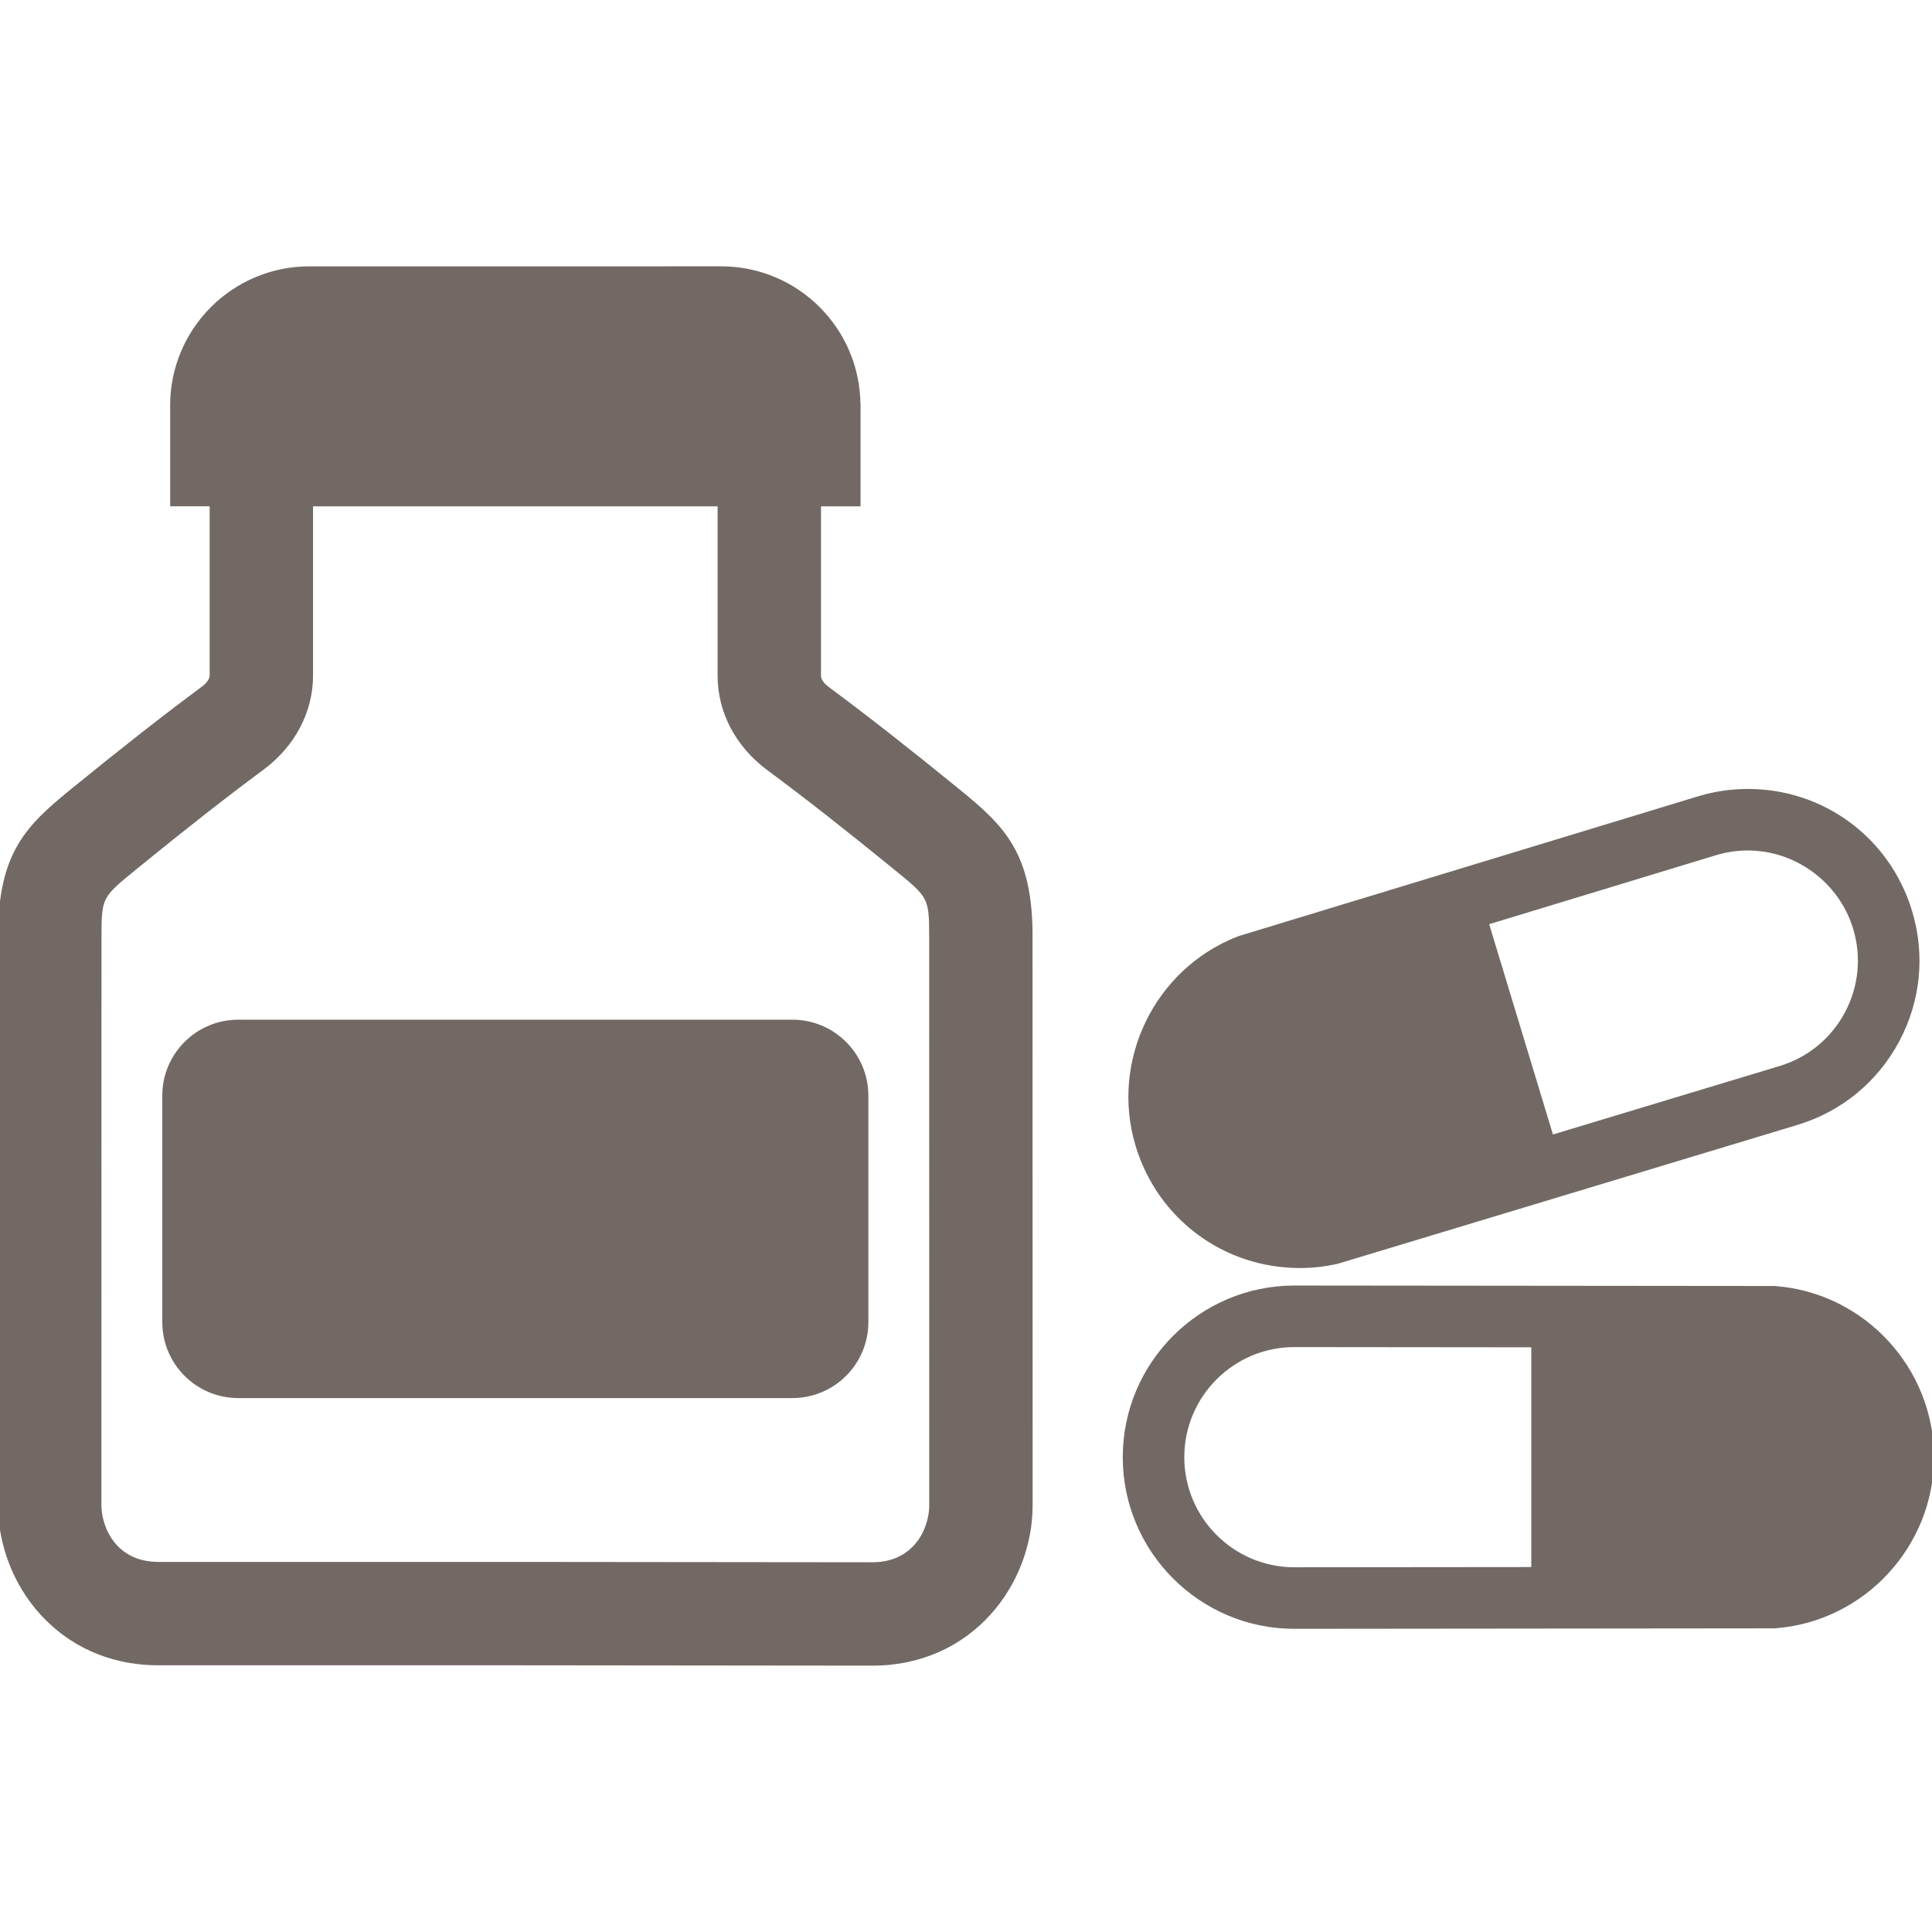
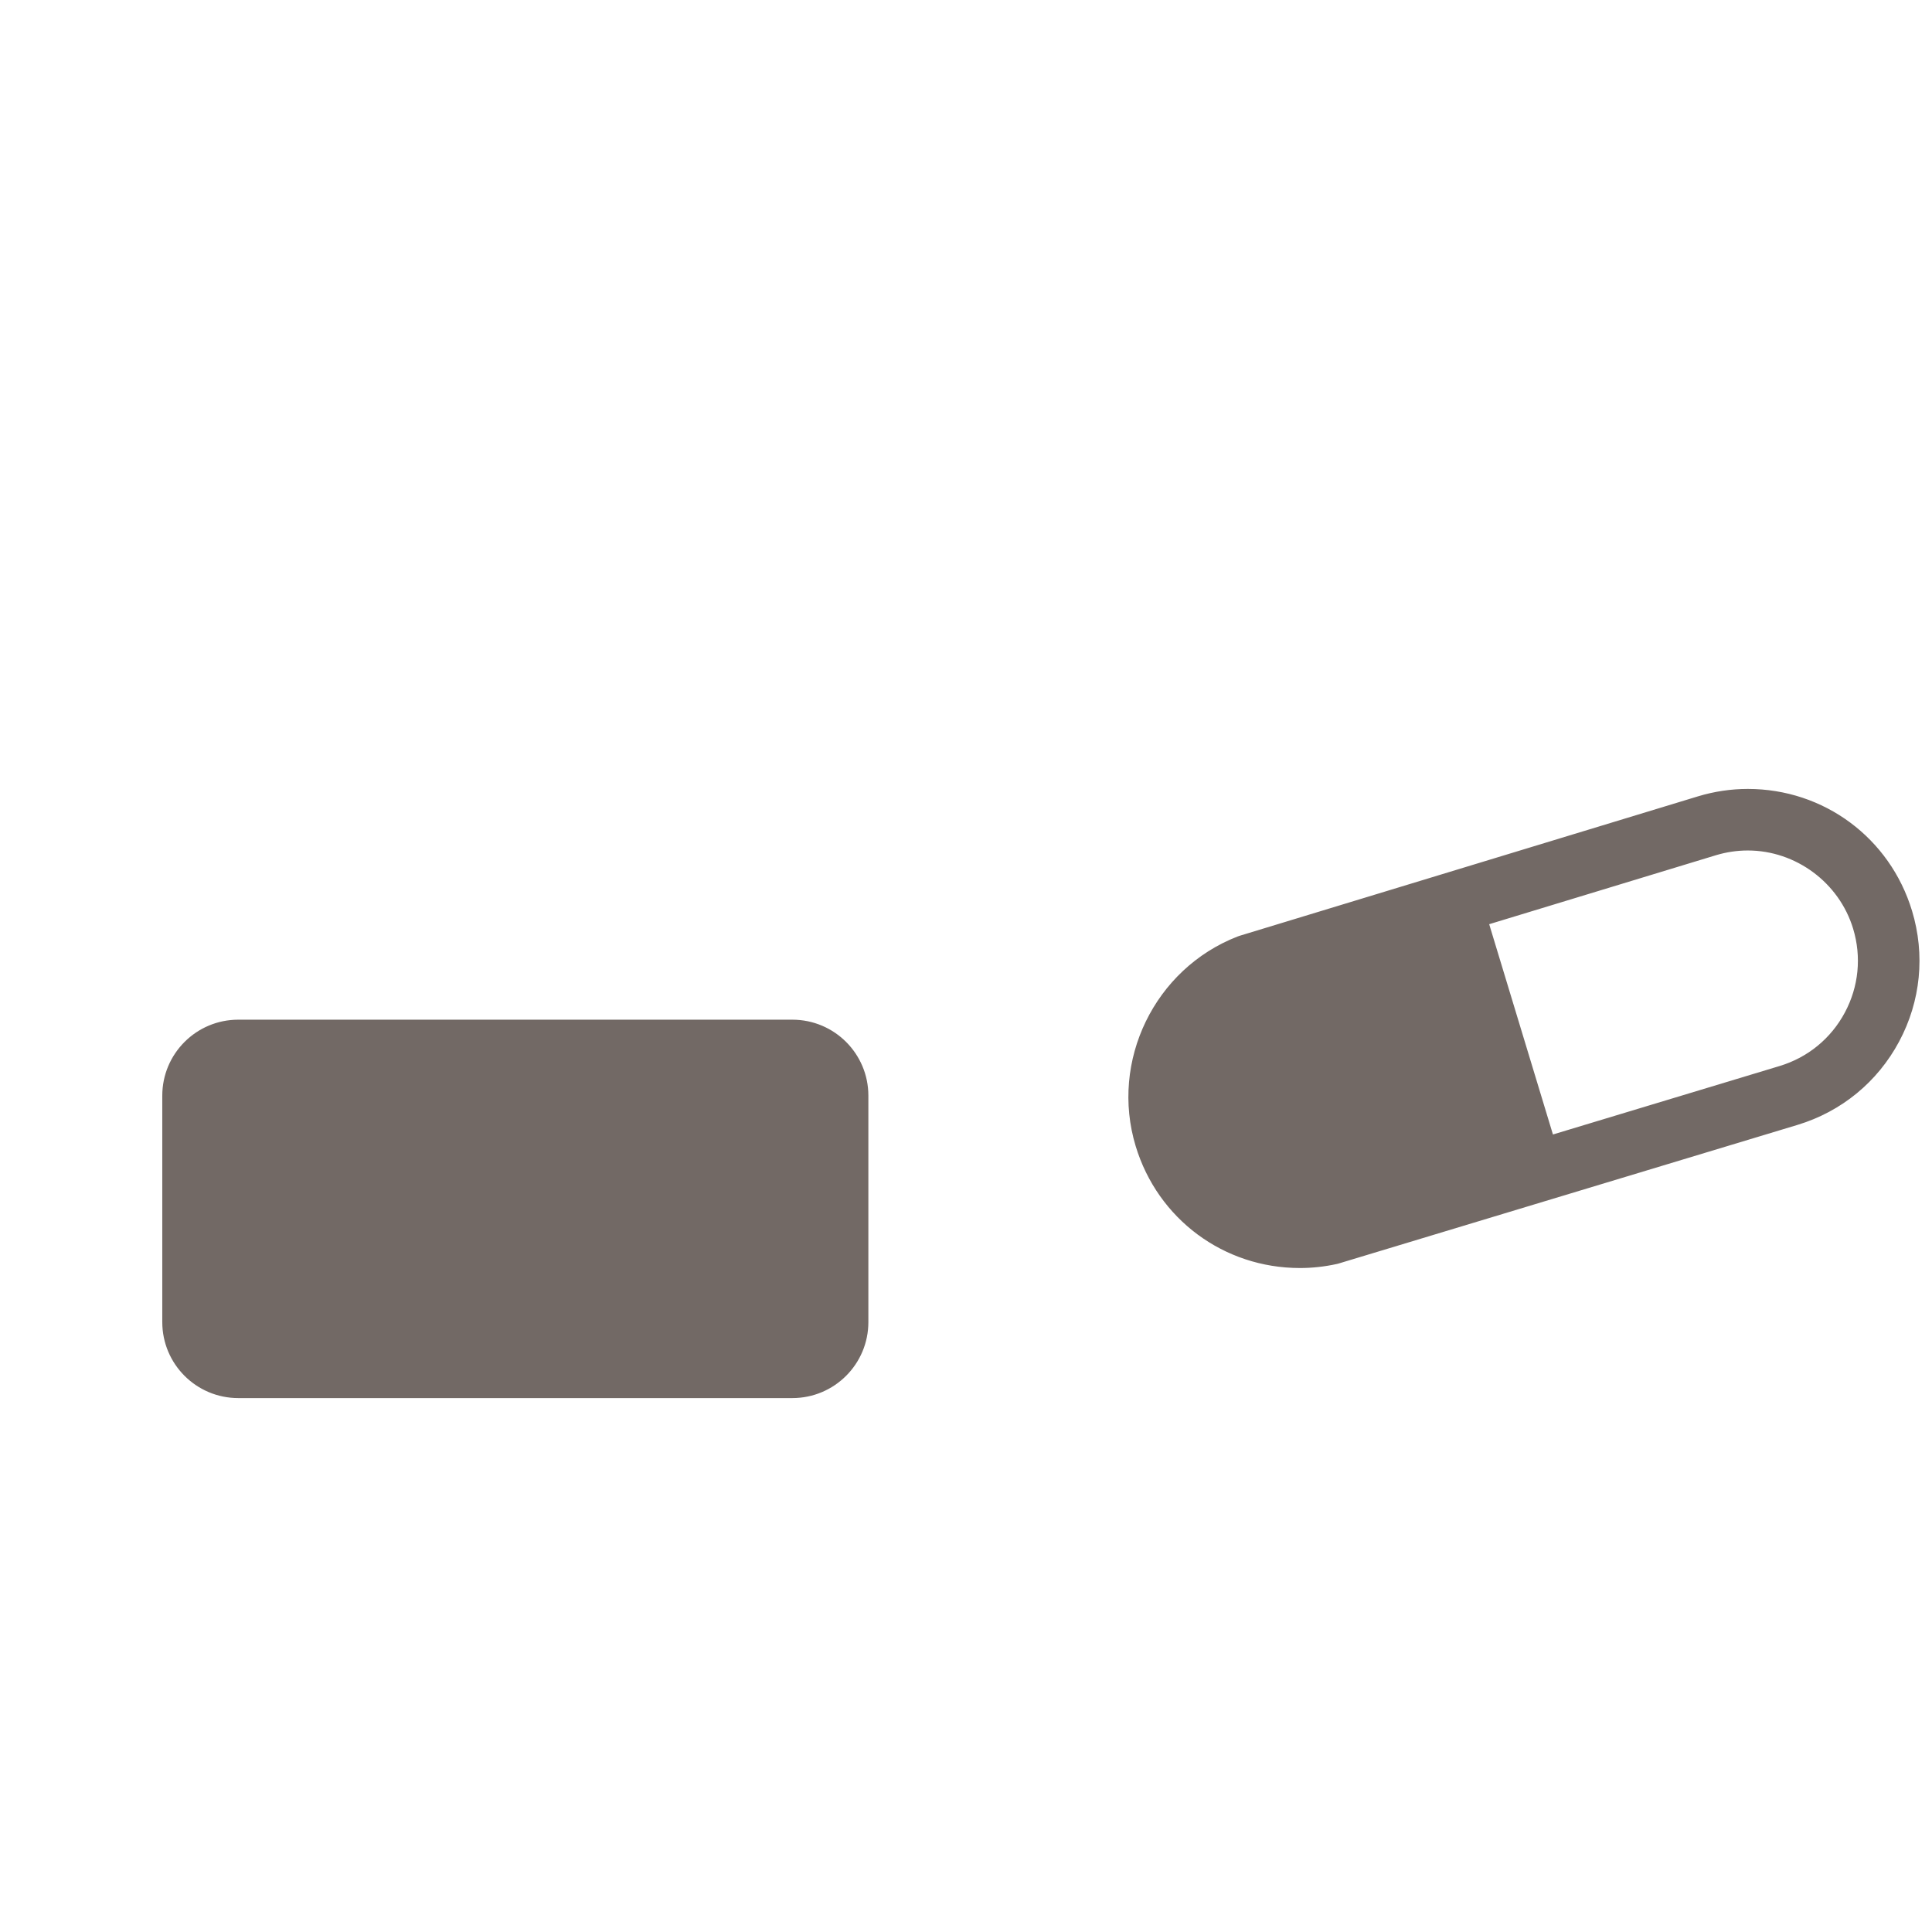
<svg xmlns="http://www.w3.org/2000/svg" fill="#726965" version="1.1" id="Capa_1" width="800px" height="800px" viewBox="0 0 486.684 486.684" xml:space="preserve" stroke="#726965">
  <g id="SVGRepo_bgCarrier" stroke-width="0" />
  <g id="SVGRepo_tracerCarrier" stroke-linecap="round" stroke-linejoin="round" />
  <g id="SVGRepo_iconCarrier">
    <g>
      <g id="_x34_1_11_">
        <g>
          <path d="M199.602,257.366H60.022c-10.297,0-18.642,8.346-18.642,18.639v57.037c0,10.299,8.345,18.643,18.642,18.643h139.58 c10.298,0,18.646-8.344,18.646-18.643v-57.037C218.247,265.711,209.9,257.366,199.602,257.366z" />
-           <path d="M259.607,235.819c0-20.689-6.896-27.357-18.148-36.525l-0.236-0.193c-12.593-10.262-22.991-18.4-32.726-25.617 c-0.656-0.486-2.183-1.773-2.183-3.215v-43.225h9.96v-24.975h-0.023c-0.056-19.049-15.511-34.477-34.574-34.477H77.933 c-19.096,0-34.58,15.482-34.58,34.58c0.006,0,0.012,0,0.018,0v24.871h9.942v43.135c0,1.441-1.525,2.729-2.182,3.215 c-9.729,7.213-20.128,15.354-32.725,25.617l-0.234,0.191C6.917,208.369,0.02,215.04,0.02,235.728 c0,8.236-0.005,42.601-0.01,75.779C0.005,342.474,0,372.407,0,379.101C0,398.714,14.924,419,39.898,419h90.693 c0,0,80.549,0.092,89.137,0.092c24.974,0,39.897-20.287,39.897-39.899l-0.01-67.597 C259.613,278.418,259.607,244.053,259.607,235.819z M219.729,394.047c-8.585,0-89.108-0.09-89.122-0.09H39.899 c-10.898,0-14.854-8.883-14.854-14.855c0-6.693,0.005-36.625,0.01-67.59c0.005-33.182,0.01-67.547,0.01-75.783 c0-9.84,0.336-10.113,8.926-17.111l0.237-0.193c12.293-10.018,22.404-17.934,31.818-24.912 c7.824-5.801,12.312-14.305,12.312-23.334v-43.135h102.913v43.225c0,9.027,4.488,17.533,12.313,23.332 c9.419,6.984,19.529,14.9,31.819,24.914l0.238,0.195c8.589,6.996,8.924,7.27,8.924,17.109c0,8.234,0.005,42.602,0.01,75.781 l0.009,67.592C234.582,385.165,230.626,394.047,219.729,394.047z" />
-           <path d="M447.282,324.473l-0.276-0.021l-120.938-0.118c-23.564,0-42.737,19.174-42.737,42.739 c0,23.566,19.173,42.738,42.737,42.738h0.009l120.652-0.119l0.554-0.021c22.095-1.711,39.401-20.422,39.401-42.599 C486.684,344.899,469.376,326.186,447.282,324.473z M326.062,395.307c-15.564-0.004-28.229-12.668-28.229-28.234 c0-15.569,12.666-28.235,28.228-28.235l60.181,0.06v56.352L326.062,395.307z" />
          <path d="M327.445,318.924c0.002,0,0.002,0,0.003,0c3.074,0,6.165-0.338,9.183-1.002l0.271-0.061l115.771-34.974 c10.926-3.313,19.907-10.683,25.29-20.748s6.523-21.627,3.212-32.553c-5.503-18.152-21.934-30.348-40.886-30.348 c-4.192,0-8.369,0.621-12.42,1.85l-115.433,35.117l-0.521,0.182c-20.648,8.047-31.782,30.976-25.348,52.197 C292.066,306.731,308.494,318.922,327.445,318.924z M432.082,214.967c2.679-0.811,5.438-1.223,8.205-1.223 c12.32,0,23.427,8.246,27.006,20.051c2.188,7.219,1.435,14.855-2.122,21.506c-3.556,6.652-9.489,11.52-16.7,13.705 l-57.608,17.402l-16.349-53.929L432.082,214.967z" />
        </g>
      </g>
    </g>
  </g>
</svg>